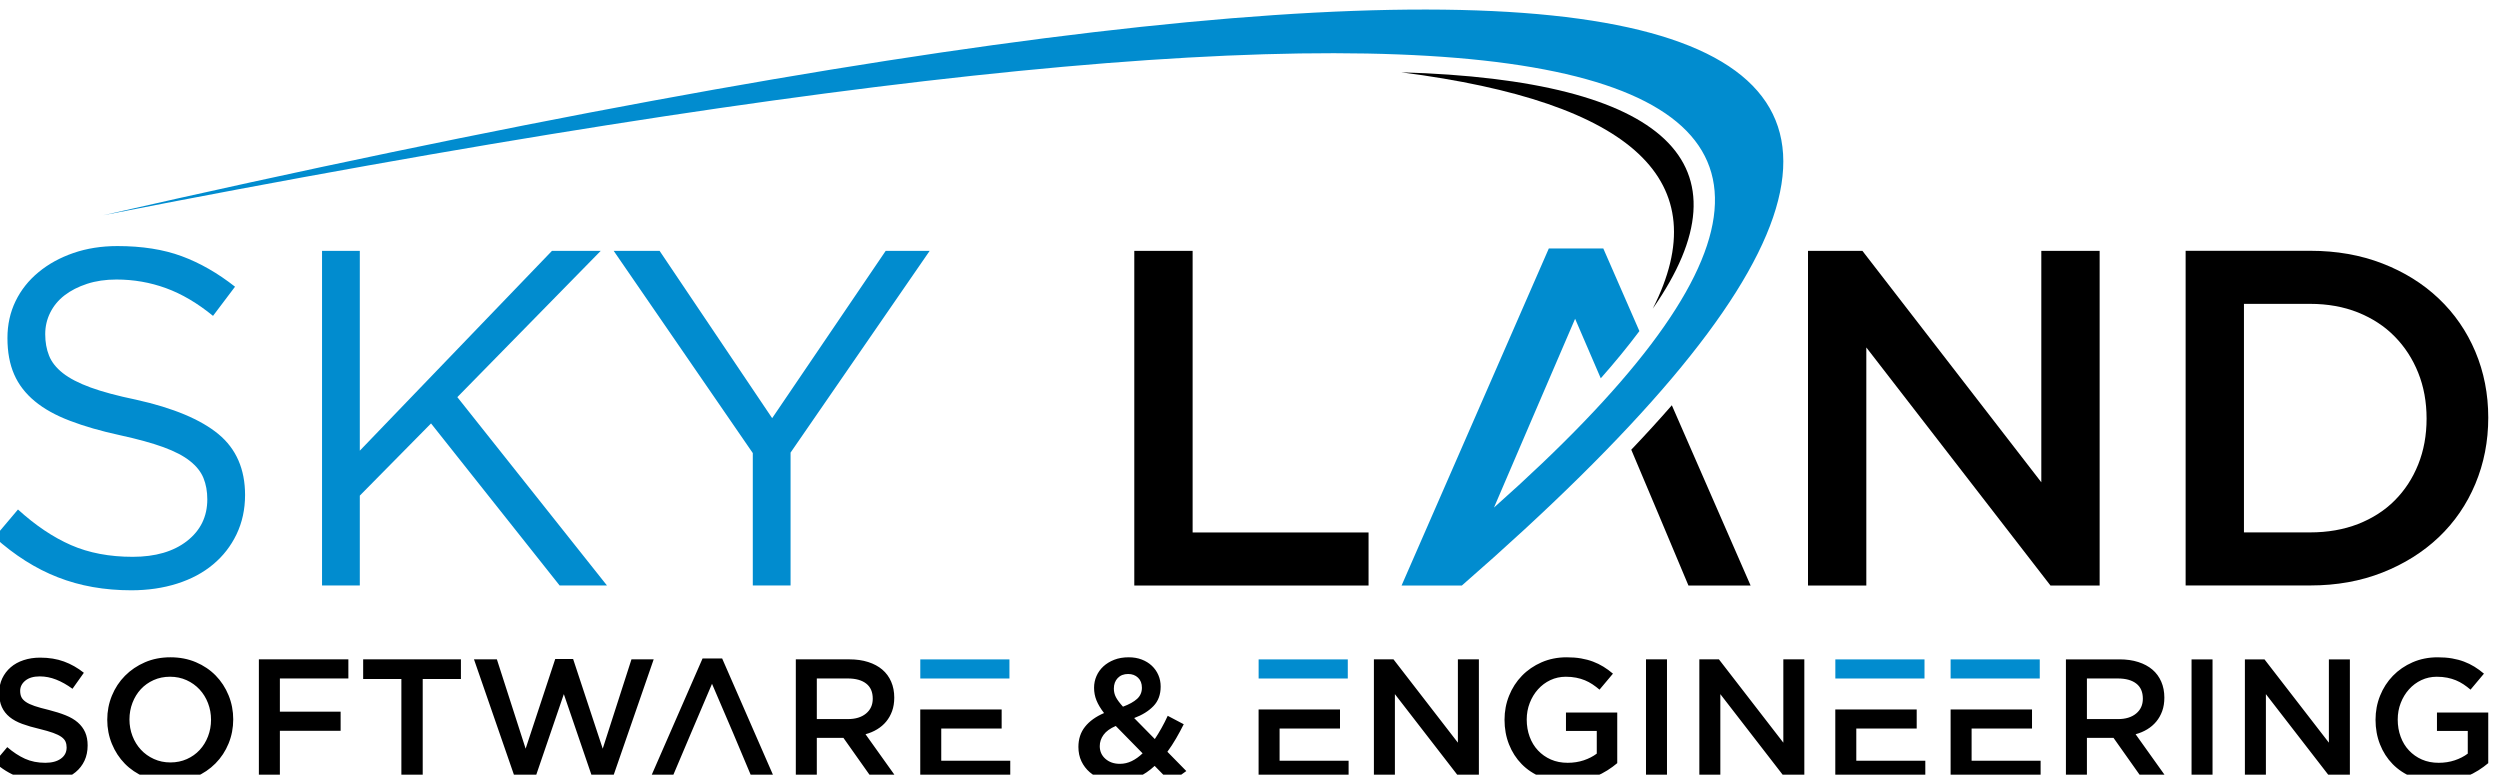
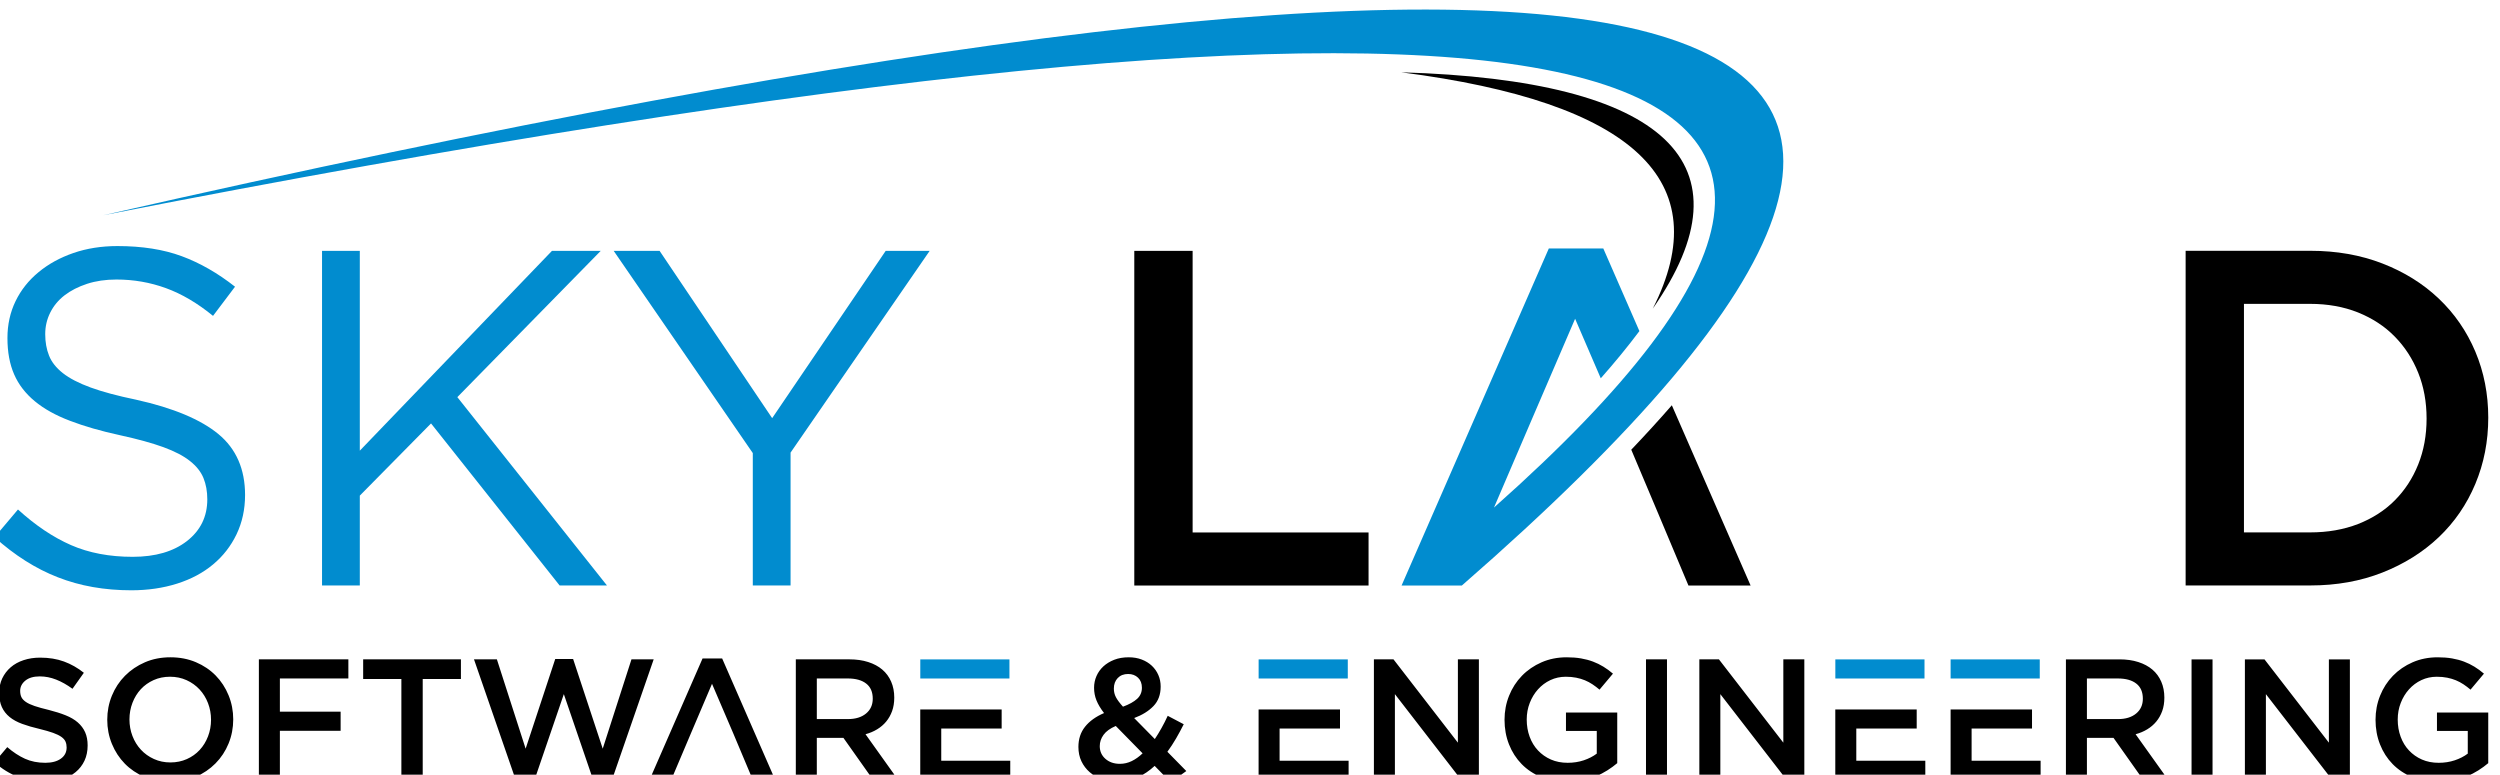
<svg xmlns="http://www.w3.org/2000/svg" width="384.84" height="119.25" version="1.1" viewBox="0 0 384.84 119.25">
  <g transform="translate(-335.58 -468.38)">
    <g fill-rule="evenodd">
      <path transform="matrix(.133 0 0 -.133 0 1056)" d="m2546.5 3618.6c0 4.65 2 8.59 5.98 11.85 3.98 3.25 9.56 4.88 16.73 4.88 6.37 0 12.68-1.23 18.92-3.69 6.25-2.45 12.55-6.01 18.93-10.65l13.15 18.52c-7.17 5.71-14.84 10.06-23.01 13.05s-17.36 4.49-27.58 4.49c-6.91 0-13.29-.97-19.1-2.9-5.85-1.92-10.82-4.68-14.97-8.26-4.16-3.59-7.41-7.87-9.8-12.85-2.35-4.98-3.54-10.52-3.54-16.63 0-6.51 1.02-12.02 3.08-16.54 2.06-4.51 5.08-8.37 8.99-11.55 3.92-3.19 8.8-5.84 14.58-7.96 5.81-2.14 12.42-4.05 19.89-5.79 6.51-1.59 11.78-3.11 15.87-4.57 4.05-1.47 7.23-3.02 9.59-4.69 2.32-1.66 3.92-3.48 4.78-5.47s1.29-4.26 1.29-6.78c0-5.44-2.22-9.76-6.67-12.94-4.45-3.19-10.46-4.79-18.03-4.79-8.75 0-16.6 1.56-23.5 4.69-6.91 3.12-13.74 7.6-20.51 13.44l-14.75-17.52c8.37-7.57 17.46-13.19 27.29-16.84s20.12-5.48 30.88-5.48c7.31 0 14.01.93 20.12 2.8 6.08 1.85 11.32 4.58 15.63 8.16 4.35 3.59 7.74 7.97 10.19 13.14 2.43 5.18 3.66 11.09 3.66 17.73 0 5.85-.97 10.92-2.9 15.25-1.91 4.31-4.78 8.09-8.5 11.35-3.71 3.25-8.43 6.01-14.06 8.26-5.65 2.27-12.15 4.32-19.46 6.18-6.67 1.59-12.16 3.11-16.5 4.58-4.32 1.46-7.7 3.05-10.19 4.78-2.46 1.73-4.16 3.58-5.09 5.58-.92 1.99-1.39 4.37-1.39 7.17zm246.6-33.07c0 9.83-1.8 19.13-5.38 27.89-3.58 8.77-8.56 16.4-14.93 22.91-6.38 6.5-14.02 11.65-22.91 15.43-8.9 3.79-18.72 5.68-29.49 5.68-10.75 0-20.58-1.93-29.47-5.77-8.9-3.86-16.6-9.07-23.11-15.64s-11.55-14.24-15.14-23.01c-3.58-8.76-5.38-18.06-5.38-27.89s1.8-19.12 5.38-27.88c3.59-8.76 8.57-16.4 14.94-22.91 6.37-6.5 14.01-11.65 22.9-15.43 8.9-3.79 18.74-5.68 29.49-5.68 10.76 0 20.58 1.92 29.48 5.78 8.9 3.84 16.6 9.05 23.11 15.63 6.5 6.57 11.55 14.25 15.13 23 3.58 8.77 5.38 18.06 5.38 27.89zm-25.69-.4c0-6.77-1.17-13.17-3.49-19.22-2.32-6.04-5.54-11.29-9.66-15.74s-9.07-7.97-14.84-10.55c-5.78-2.58-12.12-3.89-19.03-3.89-6.9 0-13.27 1.33-19.11 3.99-5.85 2.66-10.86 6.24-15.04 10.76-4.19 4.51-7.44 9.79-9.76 15.83s-3.49 12.45-3.49 19.22 1.17 13.18 3.49 19.23c2.32 6.04 5.54 11.28 9.65 15.73 4.13 4.45 9.07 7.96 14.84 10.56 5.78 2.59 12.12 3.88 19.03 3.88s13.28-1.33 19.12-3.98c5.84-2.66 10.85-6.25 15.04-10.76 4.18-4.51 7.44-9.79 9.76-15.83s3.49-12.46 3.49-19.23zm158.95 69.92h-103.58v-139.43h24.31v56.77h70.31v22.1h-70.31v38.45h79.27zm86.05-22.7h44.22v22.7h-113.15v-22.7h44.23v-116.73h24.7zm119.12-80.68-33.27 103.38h-26.5l48.61-140.43h21.11l34.27 100.19 34.25-100.19h21.12l48.61 140.43h-25.71l-33.26-103.38-34.26 103.77h-20.72zm227.47 104.38h-22.71l-61.35-140.43h25.1c20.66 48.49 24.25 57.59 47.21 111.14 22.71-52.56 26.84-62.65 47.21-111.14h25.89zm203.57-140.43-37.65 52.78c4.92 1.33 9.4 3.22 13.44 5.68 4.06 2.45 7.55 5.44 10.47 8.96 2.91 3.52 5.2 7.58 6.86 12.15 1.66 4.59 2.5 9.79 2.5 15.64 0 6.78-1.2 12.91-3.59 18.42-2.38 5.51-5.81 10.16-10.26 13.95-4.45 3.78-9.89 6.7-16.33 8.76-6.44 2.07-13.65 3.09-21.61 3.09h-62.15v-139.43h24.3v48.6h30.78l34.36-48.6zm-29.28 93.92c0-7.21-2.59-12.95-7.81-17.21-5.17-4.27-12.18-6.4-20.97-6.4h-35.96v47.01h35.75c9.2 0 16.34-1.96 21.39-5.91 5.08-3.92 7.6-9.76 7.6-17.49zm54.98-12.45v-81.47h104.17v22.1h-79.87v37.25h69.91v22.12h-69.91zm307.94-71.31-21.91 22.31c3.59 4.9 6.94 10.06 10.07 15.43 3.12 5.38 6.07 10.86 8.86 16.44l-18.53 9.76c-2.25-4.91-4.64-9.63-7.17-14.14-2.52-4.52-5.11-8.77-7.77-12.76l-23.91 24.3c9.3 3.46 16.75 8.07 22.32 13.85 5.58 5.78 8.36 13.31 8.36 22.6 0 4.79-.89 9.24-2.69 13.35-1.78 4.12-4.31 7.7-7.56 10.76-3.25 3.05-7.14 5.44-11.66 7.17-4.51 1.73-9.56 2.59-15.14 2.59-6.23 0-11.82-.96-16.73-2.88-4.91-1.94-9.09-4.49-12.55-7.67-3.45-3.2-6.1-6.91-7.96-11.17-1.86-4.24-2.79-8.75-2.79-13.53 0-5.19.93-10.07 2.79-14.64 1.86-4.59 4.77-9.47 8.76-14.65-9.56-4.12-16.9-9.4-22-15.84-5.13-6.43-7.68-14.24-7.68-23.39 0-6.11 1.16-11.63 3.48-16.54 2.33-4.91 5.52-9.13 9.57-12.65 4.05-3.51 8.83-6.21 14.34-8.06 5.51-1.87 11.52-2.8 18.03-2.8 8.5 0 16.26 1.64 23.3 4.89s13.55 7.67 19.53 13.24l18.52-18.92zm-51.39 96.41c0-5.19-1.86-9.47-5.58-12.86-3.72-3.38-9.15-6.41-16.33-9.05-3.84 4.24-6.57 7.89-8.16 10.95-1.6 3.05-2.4 6.38-2.4 9.95 0 5.06 1.5 9.13 4.49 12.26 2.99 3.11 7 4.68 12.05 4.68 4.64 0 8.46-1.43 11.45-4.29 2.99-2.85 4.48-6.74 4.48-11.64zm.8-75.9c-3.99-3.85-8.17-6.83-12.55-8.96s-8.97-3.19-13.75-3.19c-6.77 0-12.34 1.92-16.73 5.78-4.38 3.85-6.56 8.76-6.56 14.73 0 4.66 1.45 9 4.38 13.06 2.92 4.04 7.62 7.46 14.14 10.26zm134.25 50.8v-81.47h104.18v22.1h-79.88v37.25h69.92v22.12h-69.92zm230.67-38.45-74.53 96.41h-22.68v-139.43h24.3v99.19l76.72-99.19h20.49v139.43h-24.3zm184.44-23.7v58.55h-59.35v-21.31h35.65v-26.22c-4.25-3.22-9.26-5.78-15.04-7.74-5.77-1.92-11.98-2.89-18.62-2.89-7.17 0-13.64 1.26-19.43 3.79-5.77 2.53-10.75 6.05-14.93 10.5-4.19 4.44-7.41 9.72-9.66 15.86-2.26 6.11-3.39 12.78-3.39 19.95 0 6.78 1.16 13.19 3.49 19.16 2.32 6.01 5.51 11.25 9.56 15.77s8.83 8.09 14.34 10.69c5.52 2.59 11.45 3.88 17.83 3.88 4.38 0 8.4-.37 12.05-1.1s7-1.72 10.06-2.99c3.05-1.26 5.97-2.82 8.76-4.67 2.79-1.87 5.52-3.92 8.16-6.17l15.55 18.51c-3.59 3.07-7.27 5.75-11.06 8.07-3.79 2.33-7.8 4.29-12.04 5.88-4.26 1.6-8.88 2.83-13.85 3.69-4.99.86-10.53 1.29-16.64 1.29-10.48 0-20.14-1.93-28.98-5.77-8.83-3.86-16.44-9.07-22.8-15.64-6.38-6.57-11.33-14.24-14.84-23.01-3.53-8.76-5.29-18.06-5.29-27.89 0-10.22 1.73-19.71 5.18-28.48 3.46-8.77 8.34-16.36 14.65-22.81 6.3-6.44 13.91-11.49 22.8-15.13 8.9-3.66 18.8-5.48 29.68-5.48 6.11 0 11.95.56 17.53 1.69 5.57 1.13 10.79 2.69 15.63 4.68 4.85 1.99 9.36 4.31 13.55 6.97 4.18 2.65 8 5.44 11.45 8.37zm33.27 120.11v-139.43h24.3v139.43zm158.96-96.41-74.53 96.41h-22.68v-139.43h24.3v99.19l76.72-99.19h20.49v139.43h-24.3zm60.14 38.45v-81.47h104.19v22.1h-79.88v37.25h69.91v22.12h-69.91zm133.47 0v-81.47h104.17v22.1h-79.87v37.25h69.92v22.12h-69.92zm251.78-81.47-37.66 52.78c4.92 1.33 9.4 3.22 13.45 5.68 4.05 2.45 7.54 5.44 10.46 8.96s5.21 7.58 6.87 12.15c1.66 4.59 2.49 9.79 2.49 15.64 0 6.78-1.2 12.91-3.59 18.42s-5.8 10.16-10.25 13.95c-4.45 3.78-9.89 6.7-16.33 8.76-6.44 2.07-13.65 3.09-21.62 3.09h-62.14v-139.43h24.3v48.6h30.77l34.37-48.6zm-29.28 93.92c0-7.21-2.6-12.95-7.81-17.21-5.17-4.27-12.18-6.4-20.98-6.4h-35.95v47.01h35.75c9.2 0 16.33-1.96 21.38-5.91 5.09-3.92 7.61-9.76 7.61-17.49zm56.37 45.51v-139.43h24.29v139.43zm158.95-96.41-74.53 96.41h-22.68v-139.43h24.31v99.19l76.72-99.19h20.48v139.43h-24.3zm184.45-23.7v58.55h-59.36v-21.31h35.66v-26.22c-4.25-3.22-9.26-5.78-15.05-7.74-5.77-1.92-11.97-2.89-18.62-2.89-7.16 0-13.64 1.26-19.42 3.79-5.77 2.53-10.75 6.05-14.93 10.5-4.2 4.44-7.42 9.72-9.66 15.86-2.27 6.11-3.4 12.78-3.4 19.95 0 6.78 1.17 13.19 3.49 19.16 2.33 6.01 5.51 11.25 9.57 15.77 4.05 4.52 8.82 8.09 14.33 10.69 5.52 2.59 11.46 3.88 17.83 3.88 4.39 0 8.41-.37 12.06-1.1 3.64-.73 6.99-1.72 10.05-2.99 3.05-1.26 5.97-2.82 8.77-4.67 2.78-1.87 5.51-3.92 8.16-6.17l15.54 18.51c-3.59 3.07-7.27 5.75-11.05 8.07-3.79 2.33-7.81 4.29-12.05 5.88-4.26 1.6-8.87 2.83-13.85 3.69-4.99.86-10.52 1.29-16.63 1.29-10.49 0-20.15-1.93-28.98-5.77-8.84-3.86-16.44-9.07-22.81-15.64s-11.32-14.24-14.84-23.01c-3.52-8.76-5.28-18.06-5.28-27.89 0-10.22 1.73-19.71 5.18-28.48s8.33-16.36 14.64-22.81c6.31-6.44 13.91-11.49 22.81-15.13 8.89-3.66 18.79-5.48 29.68-5.48 6.11 0 11.95.56 17.53 1.69 5.57 1.13 10.79 2.69 15.63 4.68s9.36 4.31 13.55 6.97c4.18 2.65 8 5.44 11.45 8.37" />
      <path transform="matrix(.133 0 0 -.133 0 1056)" d="m2575.5 4031.5c0 8.85 1.93 17.14 5.81 24.9 3.87 7.74 9.4 14.47 16.6 20.01 7.2 5.53 15.86 9.95 26 13.28 10.15 3.32 21.49 4.98 34.03 4.98 19.92 0 39.01-3.32 57.28-9.97 18.26-6.63 36.43-17.33 54.5-32.09l25.46 33.75c-19.92 15.69-40.49 27.49-61.7 35.33s-46.02 11.71-74.43 11.71c-18.44 0-35.41-2.68-50.9-8.02-15.5-5.36-28.97-12.73-40.4-22.24-11.43-9.39-20.29-20.56-26.56-33.47s-9.41-27.21-9.41-42.7c0-16.22 2.58-30.24 7.75-42.05 5.16-11.9 13.18-22.22 23.88-31.08s24.26-16.42 40.77-22.68c16.42-6.28 35.78-11.9 57.91-16.69 20.39-4.44 37.09-9.05 50.27-13.84 13.09-4.8 23.33-10.14 30.71-16.05 7.47-5.9 12.63-12.45 15.58-19.65 2.96-7.28 4.44-15.49 4.44-24.71 0-19.92-7.85-35.96-23.53-48.23-15.67-12.18-36.61-18.26-62.8-18.26-26.93 0-50.73 4.51-71.38 13.55-20.66 9.03-41.14 22.78-61.42 41.23l-27.12-32.11c23.25-20.92 47.68-36.42 73.32-46.38 25.63-10.05 53.95-15.03 84.94-15.03 19.18 0 36.88 2.58 53.13 7.75 16.22 5.16 30.05 12.55 41.59 22.22 11.53 9.6 20.56 21.21 27.12 34.86 6.54 13.65 9.86 28.87 9.86 45.47 0 29.88-10.24 53.41-30.71 70.37-20.48 16.97-52.3 30.35-95.46 39.93-21.39 4.43-38.92 9.13-52.57 14.11-13.64 4.98-24.34 10.52-32.1 16.6-7.73 6.09-13.09 12.82-16.03 20.3-2.96 7.37-4.43 15.67-4.43 24.9zm476.99-72.96 166 169.33h-56.44l-222.44-231.3v231.3h-43.72v-387.34h43.72v104.02l82.44 83.56 148.85-187.58h54.79zm385.68-64.19 161.02 233.52h-50.9l-131.42-193.67-130.31 193.67h-53.13l161.02-234.08v-153.26h43.72v153.82" fill="#018ccf" />
      <g>
        <path transform="matrix(.133 0 0 -.133 0 1056)" d="m3836 3740.5h271.14v61.41h-203.63v325.93h-67.51v-387.34" />
        <path transform="matrix(.133 0 0 -.133 0 1056)" d="m4411.2 3897.7c20.51-48.38 39.54-93.76 66.18-157.18h71.94l-91.16 208.63c-15.12-17.38-30.84-34.54-46.96-51.45" />
-         <path transform="matrix(.133 0 0 -.133 0 1056)" d="m4885.8 3860-207.05 267.83h-62.99v-387.34h67.5v275.56l213.15-275.56h56.9v387.34h-67.51v-267.83" />
        <path transform="matrix(.133 0 0 -.133 0 1056)" d="m5403.1 3934.8c0 27.29-4.99 52.75-14.94 76.37-9.96 23.6-24.07 44.07-42.33 61.41s-40.03 30.89-65.29 40.67c-25.28 9.79-53.03 14.67-83.29 14.67h-144.42v-387.34h144.42c30.26 0 58.01 4.98 83.29 14.93 25.26 9.96 47.03 23.61 65.29 40.94 18.26 17.35 32.37 37.91 42.33 61.71 9.95 23.79 14.94 49.34 14.94 76.64zm-71.38-1.1c0-19.27-3.23-36.99-9.68-53.04-6.46-16.14-15.6-30.05-27.21-41.68-11.62-11.72-25.83-20.75-42.43-27.3-16.69-6.45-35.13-9.69-55.51-9.69h-76.55v264.51h76.55c20.38 0 38.82-3.32 55.51-9.96 16.6-6.73 30.81-15.96 42.43-27.86 11.61-11.8 20.75-25.82 27.21-41.96 6.45-16.05 9.68-33.75 9.68-53.02" />
      </g>
      <path transform="matrix(.133 0 0 -.133 0 1056)" d="m4145.4 3740.5h69.72c815.14 710.02 290.94 852.88-1572.6 428.55 1704.3 334.41 2240.8 221.62 1609.8-338.29 22.67 53.28 64.19 149.19 93.89 218.5 11.01-25.49 20.76-48.12 29.69-68.91 15.99 18.07 31.07 36.39 44.72 54.64l-41.77 95.61h-63.08l-170.42-390.1" fill="#018ccf" />
      <path transform="matrix(.133 0 0 -.133 0 1056)" d="m4436.1 4061c116.63 167.23 16.79 264.55-291.12 273.51 269.18-34.61 366.22-125.79 291.12-273.51" />
      <g fill="#018ccf">
        <path transform="matrix(.133 0 0 -.133 0 1056)" d="m3691.5 3655h-103.18v-22.11h103.18v22.11" />
        <path transform="matrix(.133 0 0 -.133 0 1056)" d="m4083.1 3655h-103.19v-22.11h103.19v22.11" />
        <path transform="matrix(.133 0 0 -.133 0 1056)" d="m4750.6 3655h-103.19v-22.11h103.19v22.11" />
        <path transform="matrix(.133 0 0 -.133 0 1056)" d="m4884 3655h-103.18v-22.11h103.18v22.11" />
      </g>
    </g>
  </g>
</svg>